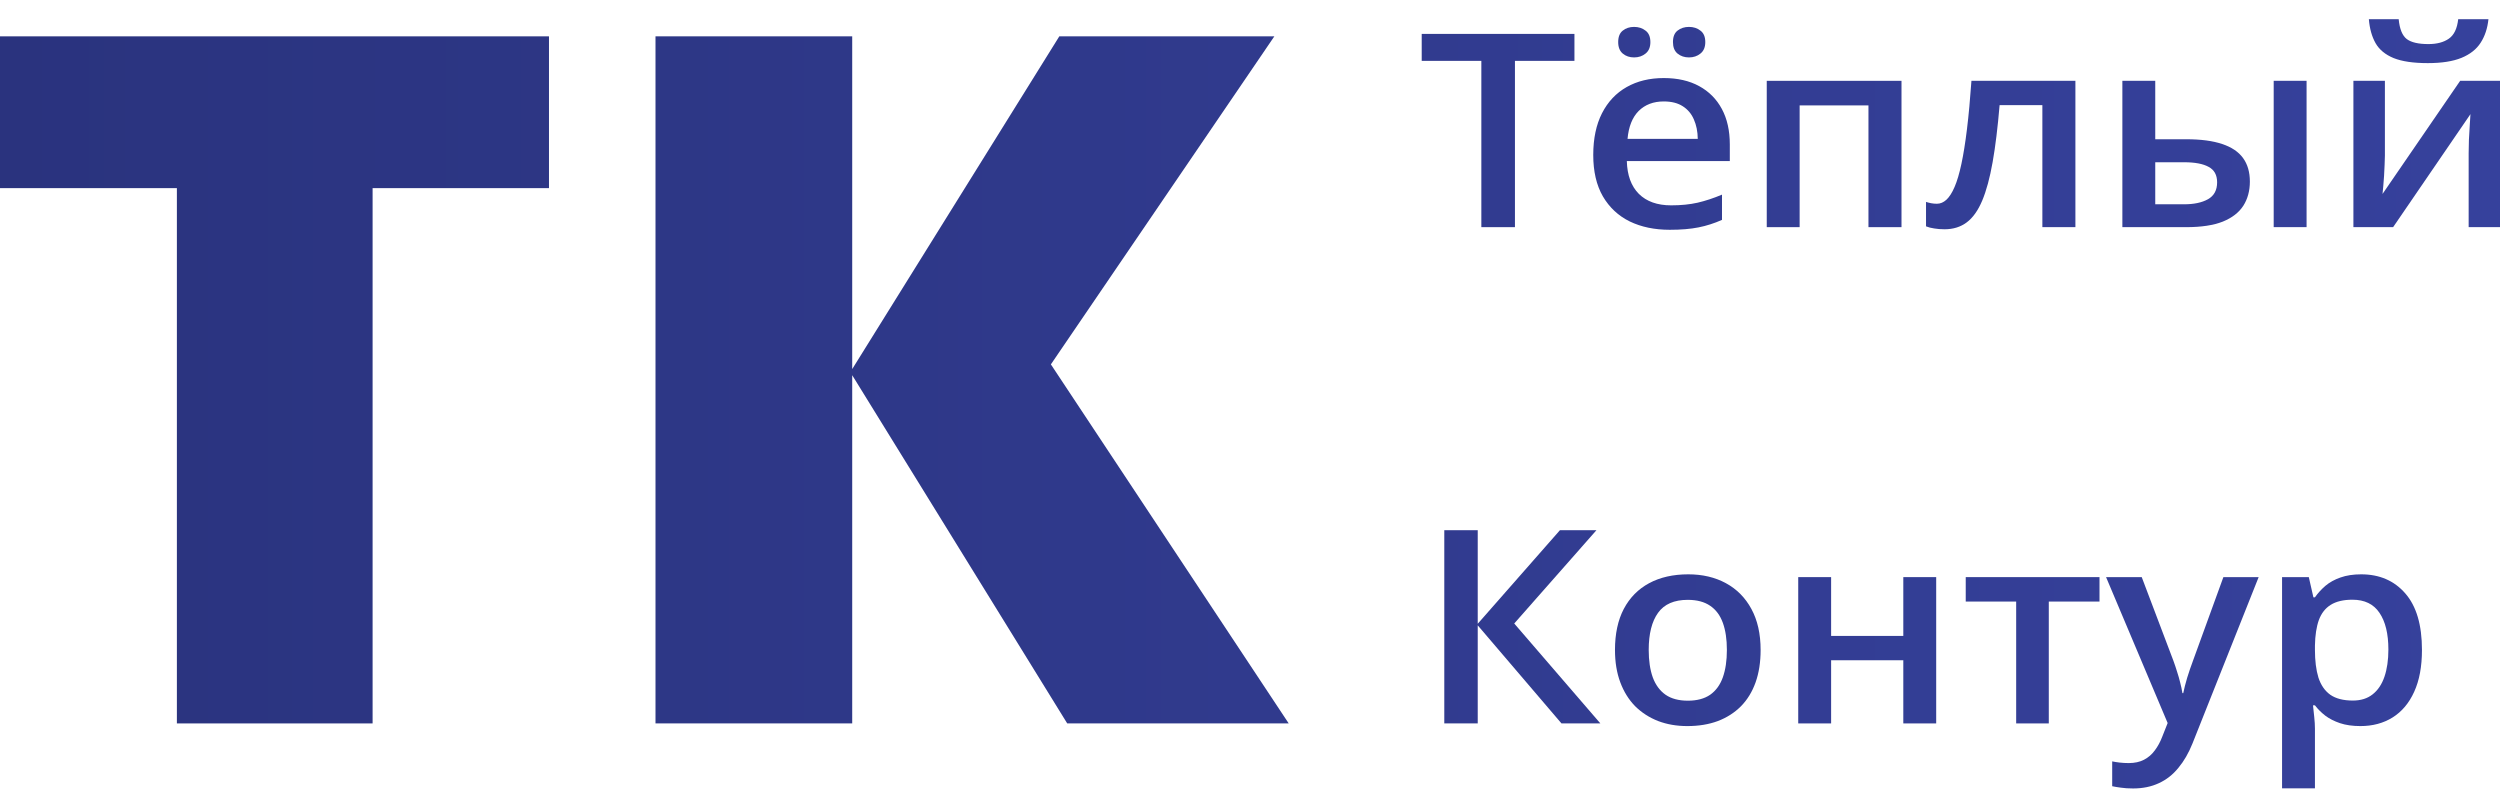
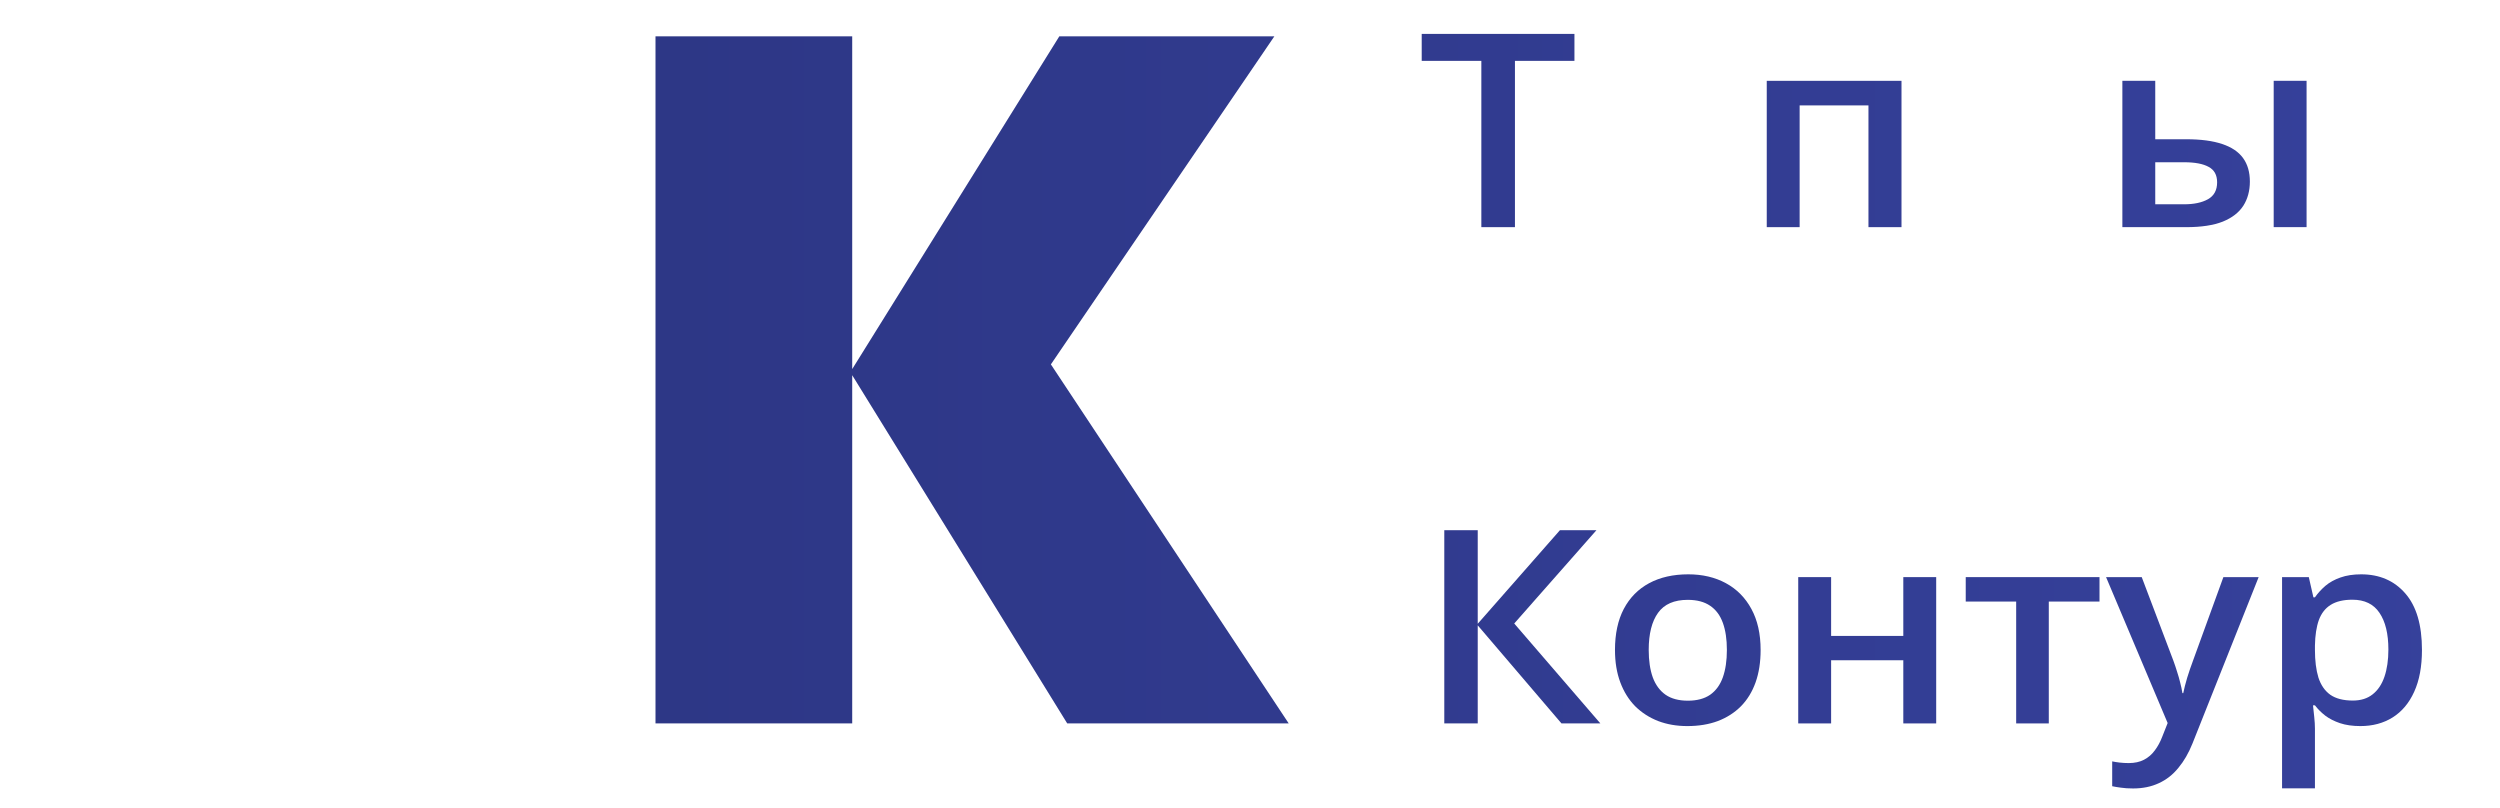
<svg xmlns="http://www.w3.org/2000/svg" width="130" height="42" viewBox="0 0 130 42" fill="none">
-   <path d="M19.375 37.618H9.198V9.783H0V1.89H28.547V9.783H19.375V37.618Z" fill="url(#paint0_linear_1_1870)" />
  <path d="M67.013 37.618H55.496L44.315 19.51V37.618H34.086V1.89H44.315V19.192L55.084 1.89H66.266L54.646 18.948L67.013 37.618Z" fill="url(#paint1_linear_1_1870)" />
  <path d="M78.777 11.812H77.03V3.165H73.929V1.763H81.871V3.165H78.777V11.812Z" fill="url(#paint2_linear_1_1870)" />
-   <path d="M86.516 4.059C87.231 4.059 87.844 4.198 88.356 4.478C88.868 4.757 89.262 5.154 89.537 5.667C89.813 6.18 89.95 6.794 89.95 7.509V8.375H84.595C84.615 9.113 84.822 9.681 85.219 10.08C85.62 10.478 86.18 10.678 86.9 10.678C87.412 10.678 87.871 10.632 88.276 10.54C88.687 10.444 89.11 10.304 89.544 10.121V11.434C89.144 11.612 88.735 11.743 88.32 11.825C87.904 11.908 87.407 11.949 86.827 11.949C86.04 11.949 85.347 11.805 84.748 11.516C84.153 11.223 83.687 10.787 83.349 10.21C83.016 9.633 82.849 8.916 82.849 8.059C82.849 7.207 83.001 6.483 83.305 5.887C83.61 5.291 84.037 4.838 84.588 4.526C85.139 4.214 85.781 4.059 86.516 4.059ZM86.516 5.275C85.979 5.275 85.545 5.44 85.211 5.77C84.883 6.1 84.689 6.583 84.632 7.22H88.284C88.279 6.84 88.211 6.503 88.081 6.21C87.955 5.917 87.762 5.688 87.501 5.523C87.245 5.358 86.916 5.275 86.516 5.275ZM84.146 2.189C84.146 1.914 84.226 1.715 84.385 1.591C84.545 1.463 84.74 1.399 84.972 1.399C85.204 1.399 85.402 1.463 85.566 1.591C85.735 1.715 85.82 1.914 85.82 2.189C85.82 2.455 85.735 2.654 85.566 2.787C85.402 2.92 85.204 2.986 84.972 2.986C84.74 2.986 84.545 2.92 84.385 2.787C84.226 2.654 84.146 2.455 84.146 2.189ZM86.994 2.189C86.994 1.914 87.073 1.715 87.233 1.591C87.397 1.463 87.595 1.399 87.827 1.399C88.059 1.399 88.257 1.463 88.421 1.591C88.59 1.715 88.675 1.914 88.675 2.189C88.675 2.455 88.59 2.654 88.421 2.787C88.257 2.92 88.059 2.986 87.827 2.986C87.595 2.986 87.397 2.92 87.233 2.787C87.073 2.654 86.994 2.455 86.994 2.189Z" fill="url(#paint3_linear_1_1870)" />
  <path d="M98.878 4.203V11.812H97.16V5.481H93.581V11.812H91.871V4.203H98.878Z" fill="url(#paint4_linear_1_1870)" />
-   <path d="M107.921 11.812H106.203V5.468H103.979C103.882 6.622 103.762 7.61 103.617 8.43C103.472 9.25 103.291 9.919 103.073 10.437C102.856 10.95 102.588 11.326 102.269 11.564C101.95 11.803 101.566 11.922 101.117 11.922C100.919 11.922 100.74 11.908 100.58 11.88C100.421 11.857 100.279 11.821 100.153 11.77V10.499C100.235 10.526 100.324 10.549 100.421 10.568C100.518 10.586 100.617 10.595 100.718 10.595C100.897 10.595 101.061 10.526 101.211 10.389C101.365 10.247 101.508 10.025 101.638 9.722C101.769 9.42 101.887 9.021 101.993 8.526C102.1 8.027 102.196 7.422 102.283 6.712C102.37 5.997 102.448 5.161 102.515 4.203H107.921V11.812Z" fill="url(#paint5_linear_1_1870)" />
  <path d="M110.363 11.812V4.203H112.073V7.241H113.689C114.442 7.241 115.063 7.323 115.551 7.488C116.039 7.649 116.401 7.892 116.638 8.217C116.875 8.542 116.993 8.95 116.993 9.44C116.993 9.921 116.88 10.341 116.653 10.698C116.425 11.051 116.07 11.326 115.587 11.523C115.104 11.715 114.471 11.812 113.689 11.812H110.363ZM112.073 10.623H113.573C114.085 10.623 114.498 10.536 114.812 10.361C115.131 10.183 115.29 9.889 115.29 9.482C115.29 9.101 115.143 8.833 114.848 8.677C114.558 8.517 114.133 8.437 113.573 8.437H112.073V10.623ZM118.232 11.812V4.203H119.942V11.812H118.232Z" fill="url(#paint6_linear_1_1870)" />
-   <path d="M124.015 4.203V8.086C124.015 8.21 124.01 8.368 124 8.561C123.995 8.748 123.986 8.945 123.971 9.152C123.957 9.353 123.942 9.539 123.928 9.708C123.913 9.878 123.901 10.004 123.891 10.086L127.928 4.203H130V11.812H128.37V7.969C128.37 7.768 128.374 7.534 128.384 7.268C128.399 7.003 128.413 6.746 128.428 6.499C128.447 6.251 128.459 6.063 128.464 5.935L124.442 11.812H122.377V4.203H124.015ZM129.399 1C129.35 1.472 129.215 1.88 128.993 2.223C128.775 2.563 128.444 2.824 128 3.007C127.556 3.19 126.971 3.282 126.246 3.282C125.498 3.282 124.906 3.195 124.471 3.021C124.036 2.842 123.722 2.583 123.529 2.244C123.336 1.9 123.22 1.486 123.181 1H124.732C124.78 1.509 124.92 1.852 125.152 2.031C125.384 2.205 125.759 2.292 126.275 2.292C126.72 2.292 127.075 2.198 127.341 2.01C127.611 1.823 127.773 1.486 127.826 1H129.399Z" fill="url(#paint7_linear_1_1870)" />
  <path d="M83.219 37.618H81.197L76.842 32.518V37.618H75.103V27.57H76.842V32.436L81.117 27.57H83.016L78.74 32.422L83.219 37.618Z" fill="url(#paint8_linear_1_1870)" />
  <path d="M91.552 33.797C91.552 34.429 91.465 34.99 91.291 35.481C91.117 35.971 90.863 36.386 90.53 36.725C90.197 37.059 89.796 37.316 89.327 37.495C88.859 37.669 88.329 37.756 87.74 37.756C87.189 37.756 86.685 37.669 86.226 37.495C85.767 37.316 85.368 37.059 85.03 36.725C84.697 36.386 84.438 35.971 84.255 35.481C84.071 34.99 83.979 34.429 83.979 33.797C83.979 32.958 84.132 32.248 84.436 31.666C84.745 31.08 85.185 30.633 85.755 30.326C86.325 30.019 87.004 29.865 87.791 29.865C88.53 29.865 89.182 30.019 89.747 30.326C90.313 30.633 90.755 31.08 91.073 31.666C91.392 32.253 91.552 32.963 91.552 33.797ZM85.733 33.797C85.733 34.351 85.803 34.825 85.943 35.22C86.088 35.614 86.31 35.916 86.61 36.127C86.909 36.333 87.296 36.436 87.769 36.436C88.243 36.436 88.629 36.333 88.929 36.127C89.228 35.916 89.448 35.614 89.588 35.22C89.728 34.825 89.798 34.351 89.798 33.797C89.798 33.242 89.728 32.773 89.588 32.388C89.448 31.998 89.228 31.703 88.929 31.501C88.629 31.295 88.24 31.192 87.762 31.192C87.057 31.192 86.542 31.416 86.219 31.866C85.895 32.315 85.733 32.958 85.733 33.797Z" fill="url(#paint9_linear_1_1870)" />
  <path d="M95.218 30.01V33.068H98.972V30.01H100.682V37.618H98.972V34.333H95.218V37.618H93.508V30.01H95.218Z" fill="url(#paint10_linear_1_1870)" />
  <path d="M109.174 31.281H106.537V37.618H104.841V31.281H102.218V30.01H109.174V31.281Z" fill="url(#paint11_linear_1_1870)" />
  <path d="M109.515 30.01H111.37L113.015 34.354C113.087 34.551 113.153 34.745 113.211 34.938C113.273 35.126 113.326 35.311 113.37 35.495C113.418 35.678 113.457 35.861 113.486 36.044H113.529C113.578 35.806 113.645 35.54 113.732 35.247C113.824 34.949 113.926 34.651 114.037 34.354L115.616 30.01H117.45L114.008 38.663C113.81 39.158 113.566 39.58 113.276 39.928C112.991 40.281 112.653 40.546 112.261 40.725C111.87 40.908 111.423 41 110.921 41C110.679 41 110.469 40.986 110.29 40.959C110.112 40.936 109.959 40.911 109.834 40.883V39.591C109.935 39.614 110.063 39.635 110.218 39.653C110.372 39.671 110.532 39.68 110.696 39.68C111 39.68 111.264 39.623 111.486 39.508C111.708 39.394 111.897 39.231 112.051 39.02C112.206 38.814 112.334 38.578 112.435 38.313L112.718 37.598L109.515 30.01Z" fill="url(#paint12_linear_1_1870)" />
  <path d="M122.783 29.865C123.734 29.865 124.498 30.195 125.073 30.855C125.652 31.515 125.942 32.495 125.942 33.797C125.942 34.658 125.807 35.385 125.536 35.976C125.271 36.562 124.896 37.007 124.413 37.309C123.935 37.607 123.377 37.756 122.739 37.756C122.334 37.756 121.981 37.705 121.681 37.605C121.382 37.504 121.126 37.373 120.913 37.213C120.701 37.048 120.522 36.869 120.377 36.677H120.276C120.3 36.86 120.321 37.064 120.341 37.288C120.365 37.508 120.377 37.71 120.377 37.893V40.993H118.667V30.01H120.058L120.297 31.061H120.377C120.527 30.846 120.708 30.647 120.921 30.463C121.138 30.28 121.399 30.136 121.703 30.03C122.012 29.92 122.372 29.865 122.783 29.865ZM122.326 31.185C121.858 31.185 121.481 31.274 121.196 31.453C120.916 31.627 120.71 31.891 120.58 32.243C120.454 32.596 120.387 33.038 120.377 33.57V33.797C120.377 34.36 120.437 34.839 120.558 35.233C120.684 35.623 120.889 35.921 121.174 36.127C121.464 36.328 121.855 36.429 122.348 36.429C122.763 36.429 123.106 36.322 123.377 36.106C123.652 35.891 123.858 35.584 123.993 35.185C124.128 34.787 124.196 34.317 124.196 33.776C124.196 32.956 124.041 32.319 123.732 31.866C123.428 31.412 122.959 31.185 122.326 31.185Z" fill="url(#paint13_linear_1_1870)" />
  <defs>
    <linearGradient id="paint0_linear_1_1870" x1="6.05359e-08" y1="21" x2="130" y2="21" gradientUnits="userSpaceOnUse">
      <stop stop-color="#2A337E" />
      <stop offset="1" stop-color="#36419C" />
    </linearGradient>
    <linearGradient id="paint1_linear_1_1870" x1="6.05359e-08" y1="21" x2="130" y2="21" gradientUnits="userSpaceOnUse">
      <stop stop-color="#2A337E" />
      <stop offset="1" stop-color="#36419C" />
    </linearGradient>
    <linearGradient id="paint2_linear_1_1870" x1="6.05359e-08" y1="21" x2="130" y2="21" gradientUnits="userSpaceOnUse">
      <stop stop-color="#2A337E" />
      <stop offset="1" stop-color="#36419C" />
    </linearGradient>
    <linearGradient id="paint3_linear_1_1870" x1="6.05359e-08" y1="21" x2="130" y2="21" gradientUnits="userSpaceOnUse">
      <stop stop-color="#2A337E" />
      <stop offset="1" stop-color="#36419C" />
    </linearGradient>
    <linearGradient id="paint4_linear_1_1870" x1="6.05359e-08" y1="21" x2="130" y2="21" gradientUnits="userSpaceOnUse">
      <stop stop-color="#2A337E" />
      <stop offset="1" stop-color="#36419C" />
    </linearGradient>
    <linearGradient id="paint5_linear_1_1870" x1="6.05359e-08" y1="21" x2="130" y2="21" gradientUnits="userSpaceOnUse">
      <stop stop-color="#2A337E" />
      <stop offset="1" stop-color="#36419C" />
    </linearGradient>
    <linearGradient id="paint6_linear_1_1870" x1="6.05359e-08" y1="21" x2="130" y2="21" gradientUnits="userSpaceOnUse">
      <stop stop-color="#2A337E" />
      <stop offset="1" stop-color="#36419C" />
    </linearGradient>
    <linearGradient id="paint7_linear_1_1870" x1="6.05359e-08" y1="21" x2="130" y2="21" gradientUnits="userSpaceOnUse">
      <stop stop-color="#2A337E" />
      <stop offset="1" stop-color="#36419C" />
    </linearGradient>
    <linearGradient id="paint8_linear_1_1870" x1="6.05359e-08" y1="21" x2="130" y2="21" gradientUnits="userSpaceOnUse">
      <stop stop-color="#2A337E" />
      <stop offset="1" stop-color="#36419C" />
    </linearGradient>
    <linearGradient id="paint9_linear_1_1870" x1="6.05359e-08" y1="21" x2="130" y2="21" gradientUnits="userSpaceOnUse">
      <stop stop-color="#2A337E" />
      <stop offset="1" stop-color="#36419C" />
    </linearGradient>
    <linearGradient id="paint10_linear_1_1870" x1="6.05359e-08" y1="21" x2="130" y2="21" gradientUnits="userSpaceOnUse">
      <stop stop-color="#2A337E" />
      <stop offset="1" stop-color="#36419C" />
    </linearGradient>
    <linearGradient id="paint11_linear_1_1870" x1="6.05359e-08" y1="21" x2="130" y2="21" gradientUnits="userSpaceOnUse">
      <stop stop-color="#2A337E" />
      <stop offset="1" stop-color="#36419C" />
    </linearGradient>
    <linearGradient id="paint12_linear_1_1870" x1="6.05359e-08" y1="21" x2="130" y2="21" gradientUnits="userSpaceOnUse">
      <stop stop-color="#2A337E" />
      <stop offset="1" stop-color="#36419C" />
    </linearGradient>
    <linearGradient id="paint13_linear_1_1870" x1="6.05359e-08" y1="21" x2="130" y2="21" gradientUnits="userSpaceOnUse">
      <stop stop-color="#2A337E" />
      <stop offset="1" stop-color="#36419C" />
    </linearGradient>
  </defs>
</svg>